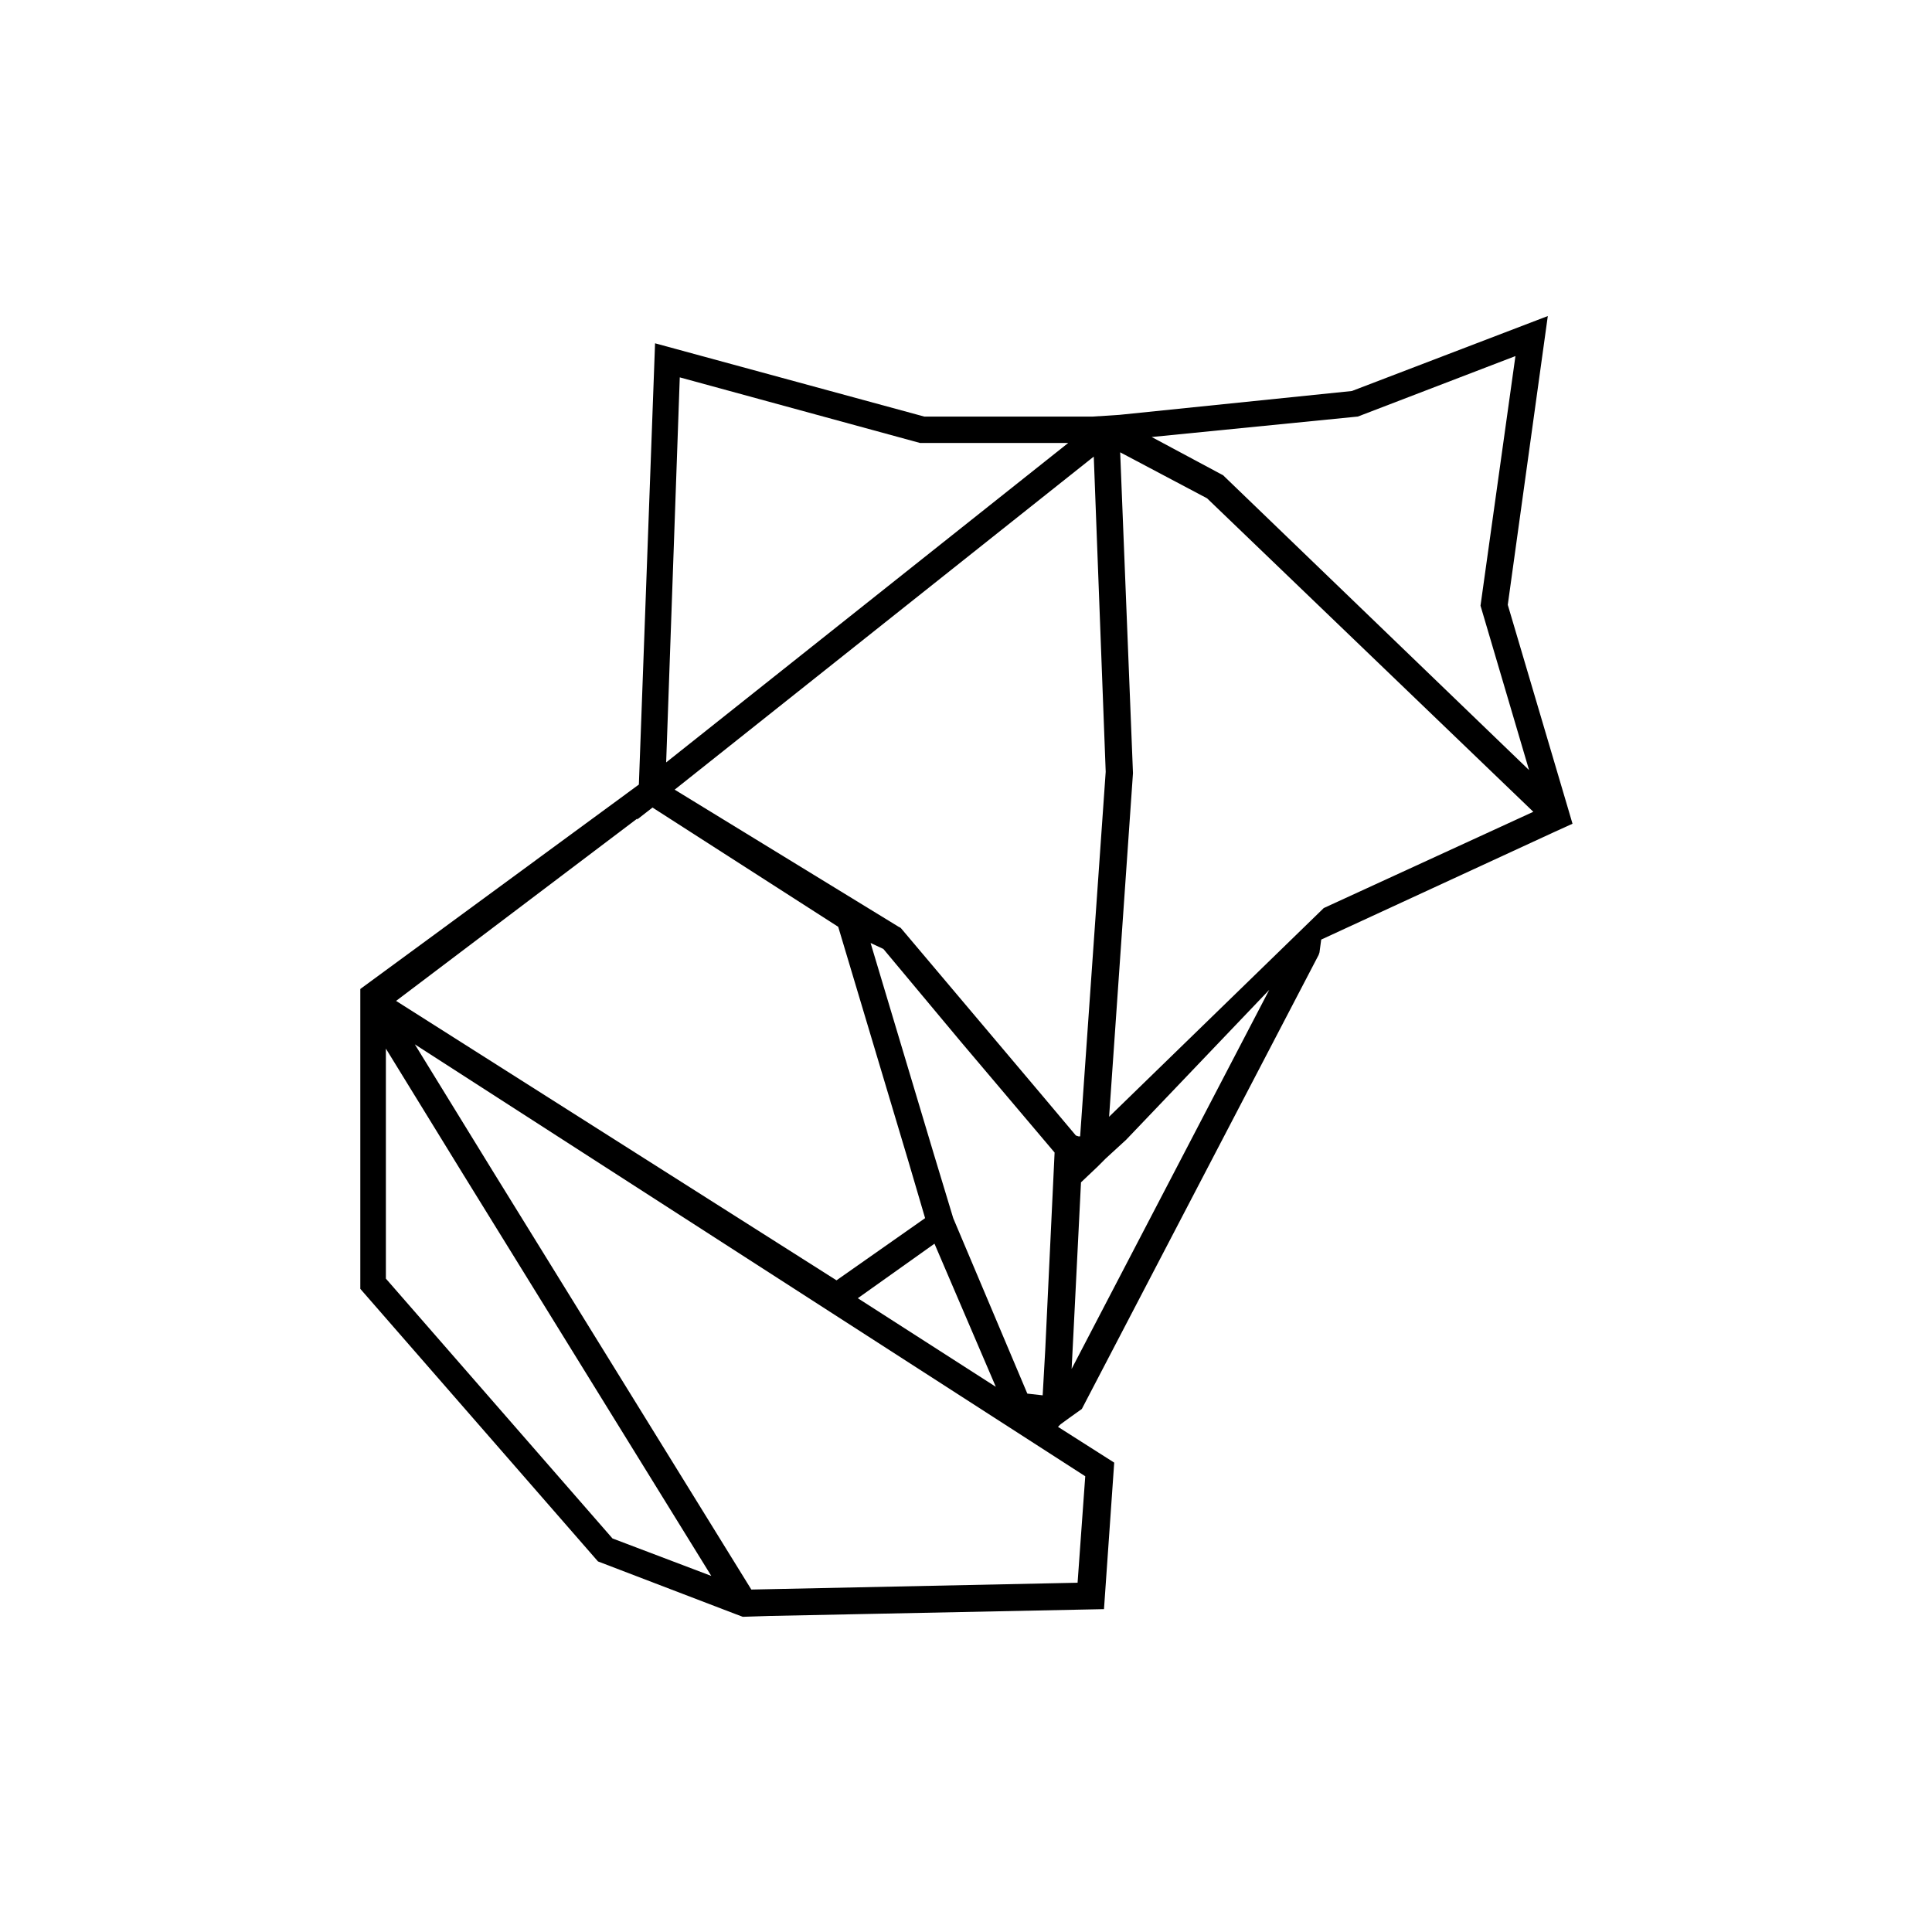
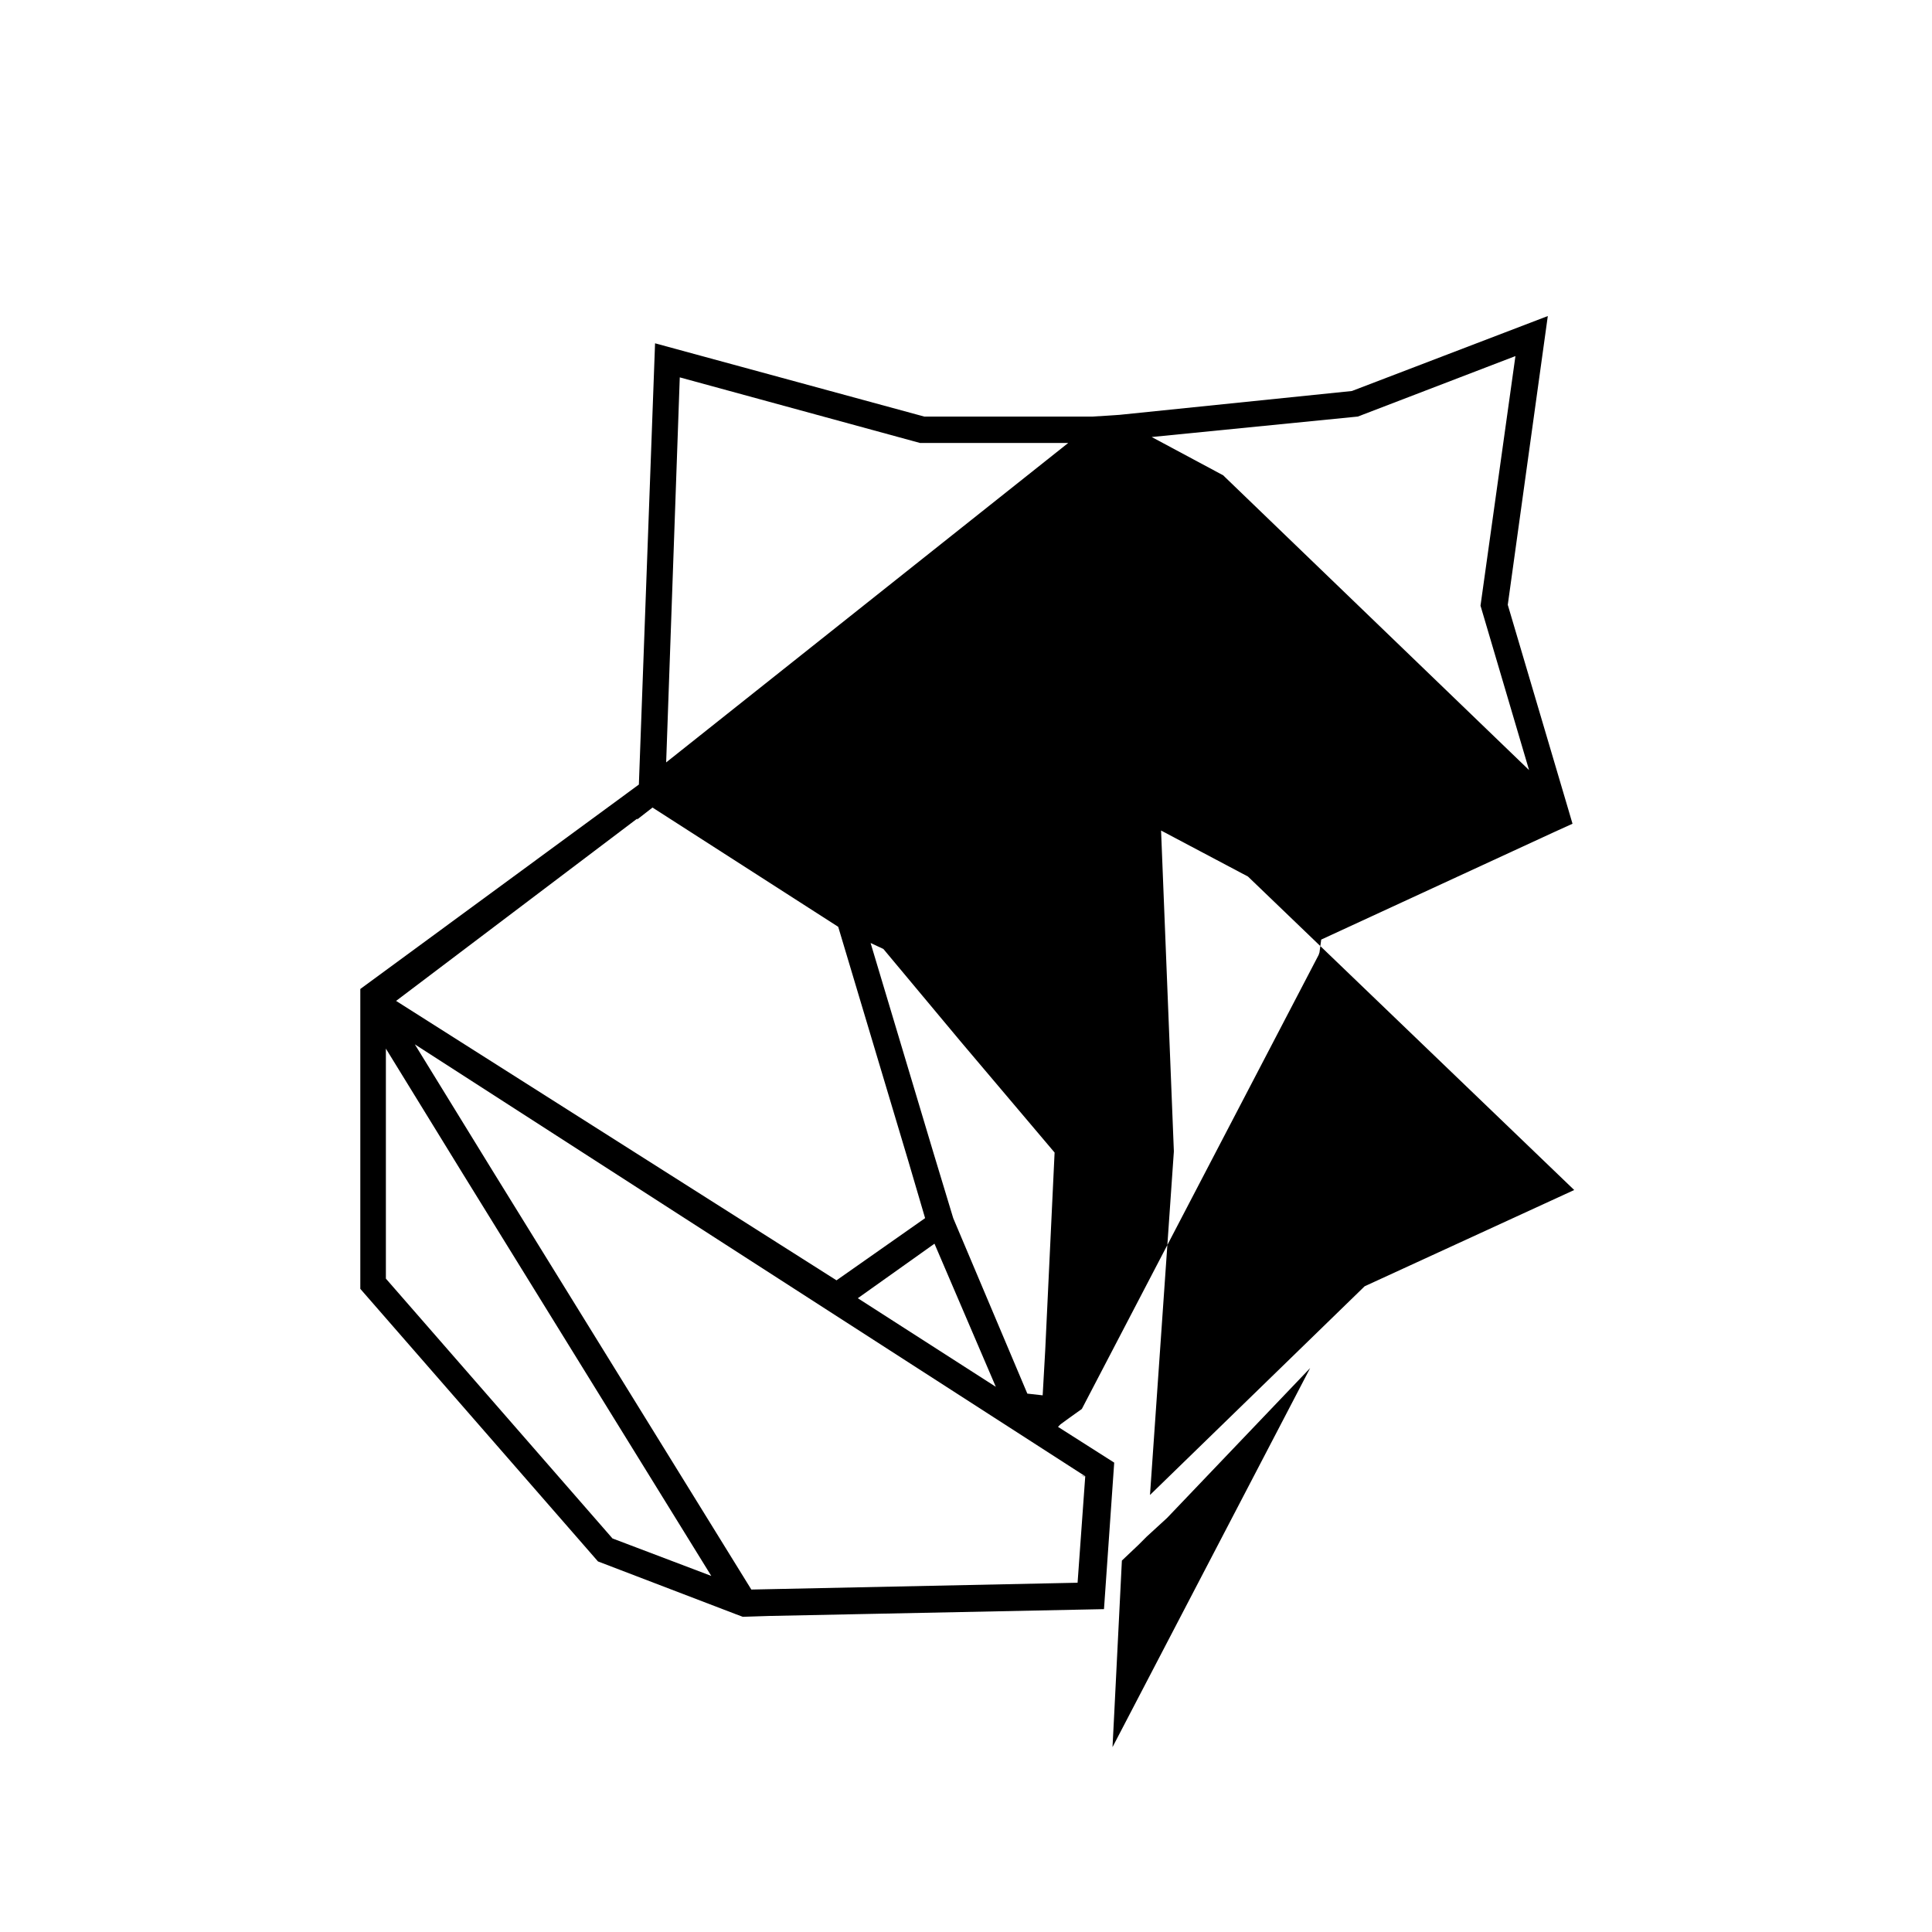
<svg xmlns="http://www.w3.org/2000/svg" width="1200pt" height="1200pt" version="1.1" viewBox="0 0 1200 1200">
-   <path d="m974.07 502.64-37.566-126.98 24.867-179.36-121.69 46.562-144.45 14.816-16.402 1.059h-104.76l-167.2-45.504-10.055 274.07-173.02 126.98v186.24l147.62 169.31 85.715 32.805 4.234 1.586 16.402-0.527 207.94-4.234 6.348-91.004-34.922-22.223 1.586-1.586 5.82-4.234 7.406-5.289 147.09-282.01 0.527-1.586 1.059-7.938 144.45-66.668 11.641-5.289zm-130.69-243.91 97.883-37.566-21.691 155.03 30.16 102.12-188.89-182.01-1.059-1.059-44.445-23.809zm-421.16-24.34 149.21 40.742h92.062l-249.73 198.41zm-26.457 274.07v0.527l9.523-7.406 115.34 74.074 43.387 144.97 10.582 35.98-55.027 38.625-273.55-173.55zm196.3 248.15-12.168-40.211-39.152-130.69 7.938 3.703 48.148 57.672 58.199 68.781-5.82 122.75-1.586 28.043-9.523-1.059zm26.457 104.76-85.715-55.027 47.617-33.863zm-238.1 94.18-140.74-161.38v-142.86l48.148 78.309 153.97 249.21zm293.65-38.625-4.762 66.137-202.64 4.234-160.85-260.32-48.148-78.309zm-25.398-234.92-88.891-105.29-0.527-0.527-1.059-0.527-139.15-85.191 260.32-206.88 7.406 195.77-15.871 226.45h-1.059l-1.586-0.527zm16.934 168.25 1.059-20.637 4.762-95.238 10.055-9.523 5.289-5.289 12.699-11.641 88.891-93.121zm156.61-286.25-133.33 129.63 14.816-213.23v-0.527l-7.938-198.94 53.969 28.57 202.64 194.71z" />
+   <path d="m974.07 502.64-37.566-126.98 24.867-179.36-121.69 46.562-144.45 14.816-16.402 1.059h-104.76l-167.2-45.504-10.055 274.07-173.02 126.98v186.24l147.62 169.31 85.715 32.805 4.234 1.586 16.402-0.527 207.94-4.234 6.348-91.004-34.922-22.223 1.586-1.586 5.82-4.234 7.406-5.289 147.09-282.01 0.527-1.586 1.059-7.938 144.45-66.668 11.641-5.289zm-130.69-243.91 97.883-37.566-21.691 155.03 30.16 102.12-188.89-182.01-1.059-1.059-44.445-23.809zm-421.16-24.34 149.21 40.742h92.062l-249.73 198.41zm-26.457 274.07v0.527l9.523-7.406 115.34 74.074 43.387 144.97 10.582 35.98-55.027 38.625-273.55-173.55zm196.3 248.15-12.168-40.211-39.152-130.69 7.938 3.703 48.148 57.672 58.199 68.781-5.82 122.75-1.586 28.043-9.523-1.059zm26.457 104.76-85.715-55.027 47.617-33.863zm-238.1 94.18-140.74-161.38v-142.86l48.148 78.309 153.97 249.21zm293.65-38.625-4.762 66.137-202.64 4.234-160.85-260.32-48.148-78.309zh-1.059l-1.586-0.527zm16.934 168.25 1.059-20.637 4.762-95.238 10.055-9.523 5.289-5.289 12.699-11.641 88.891-93.121zm156.61-286.25-133.33 129.63 14.816-213.23v-0.527l-7.938-198.94 53.969 28.57 202.64 194.71z" />
</svg>